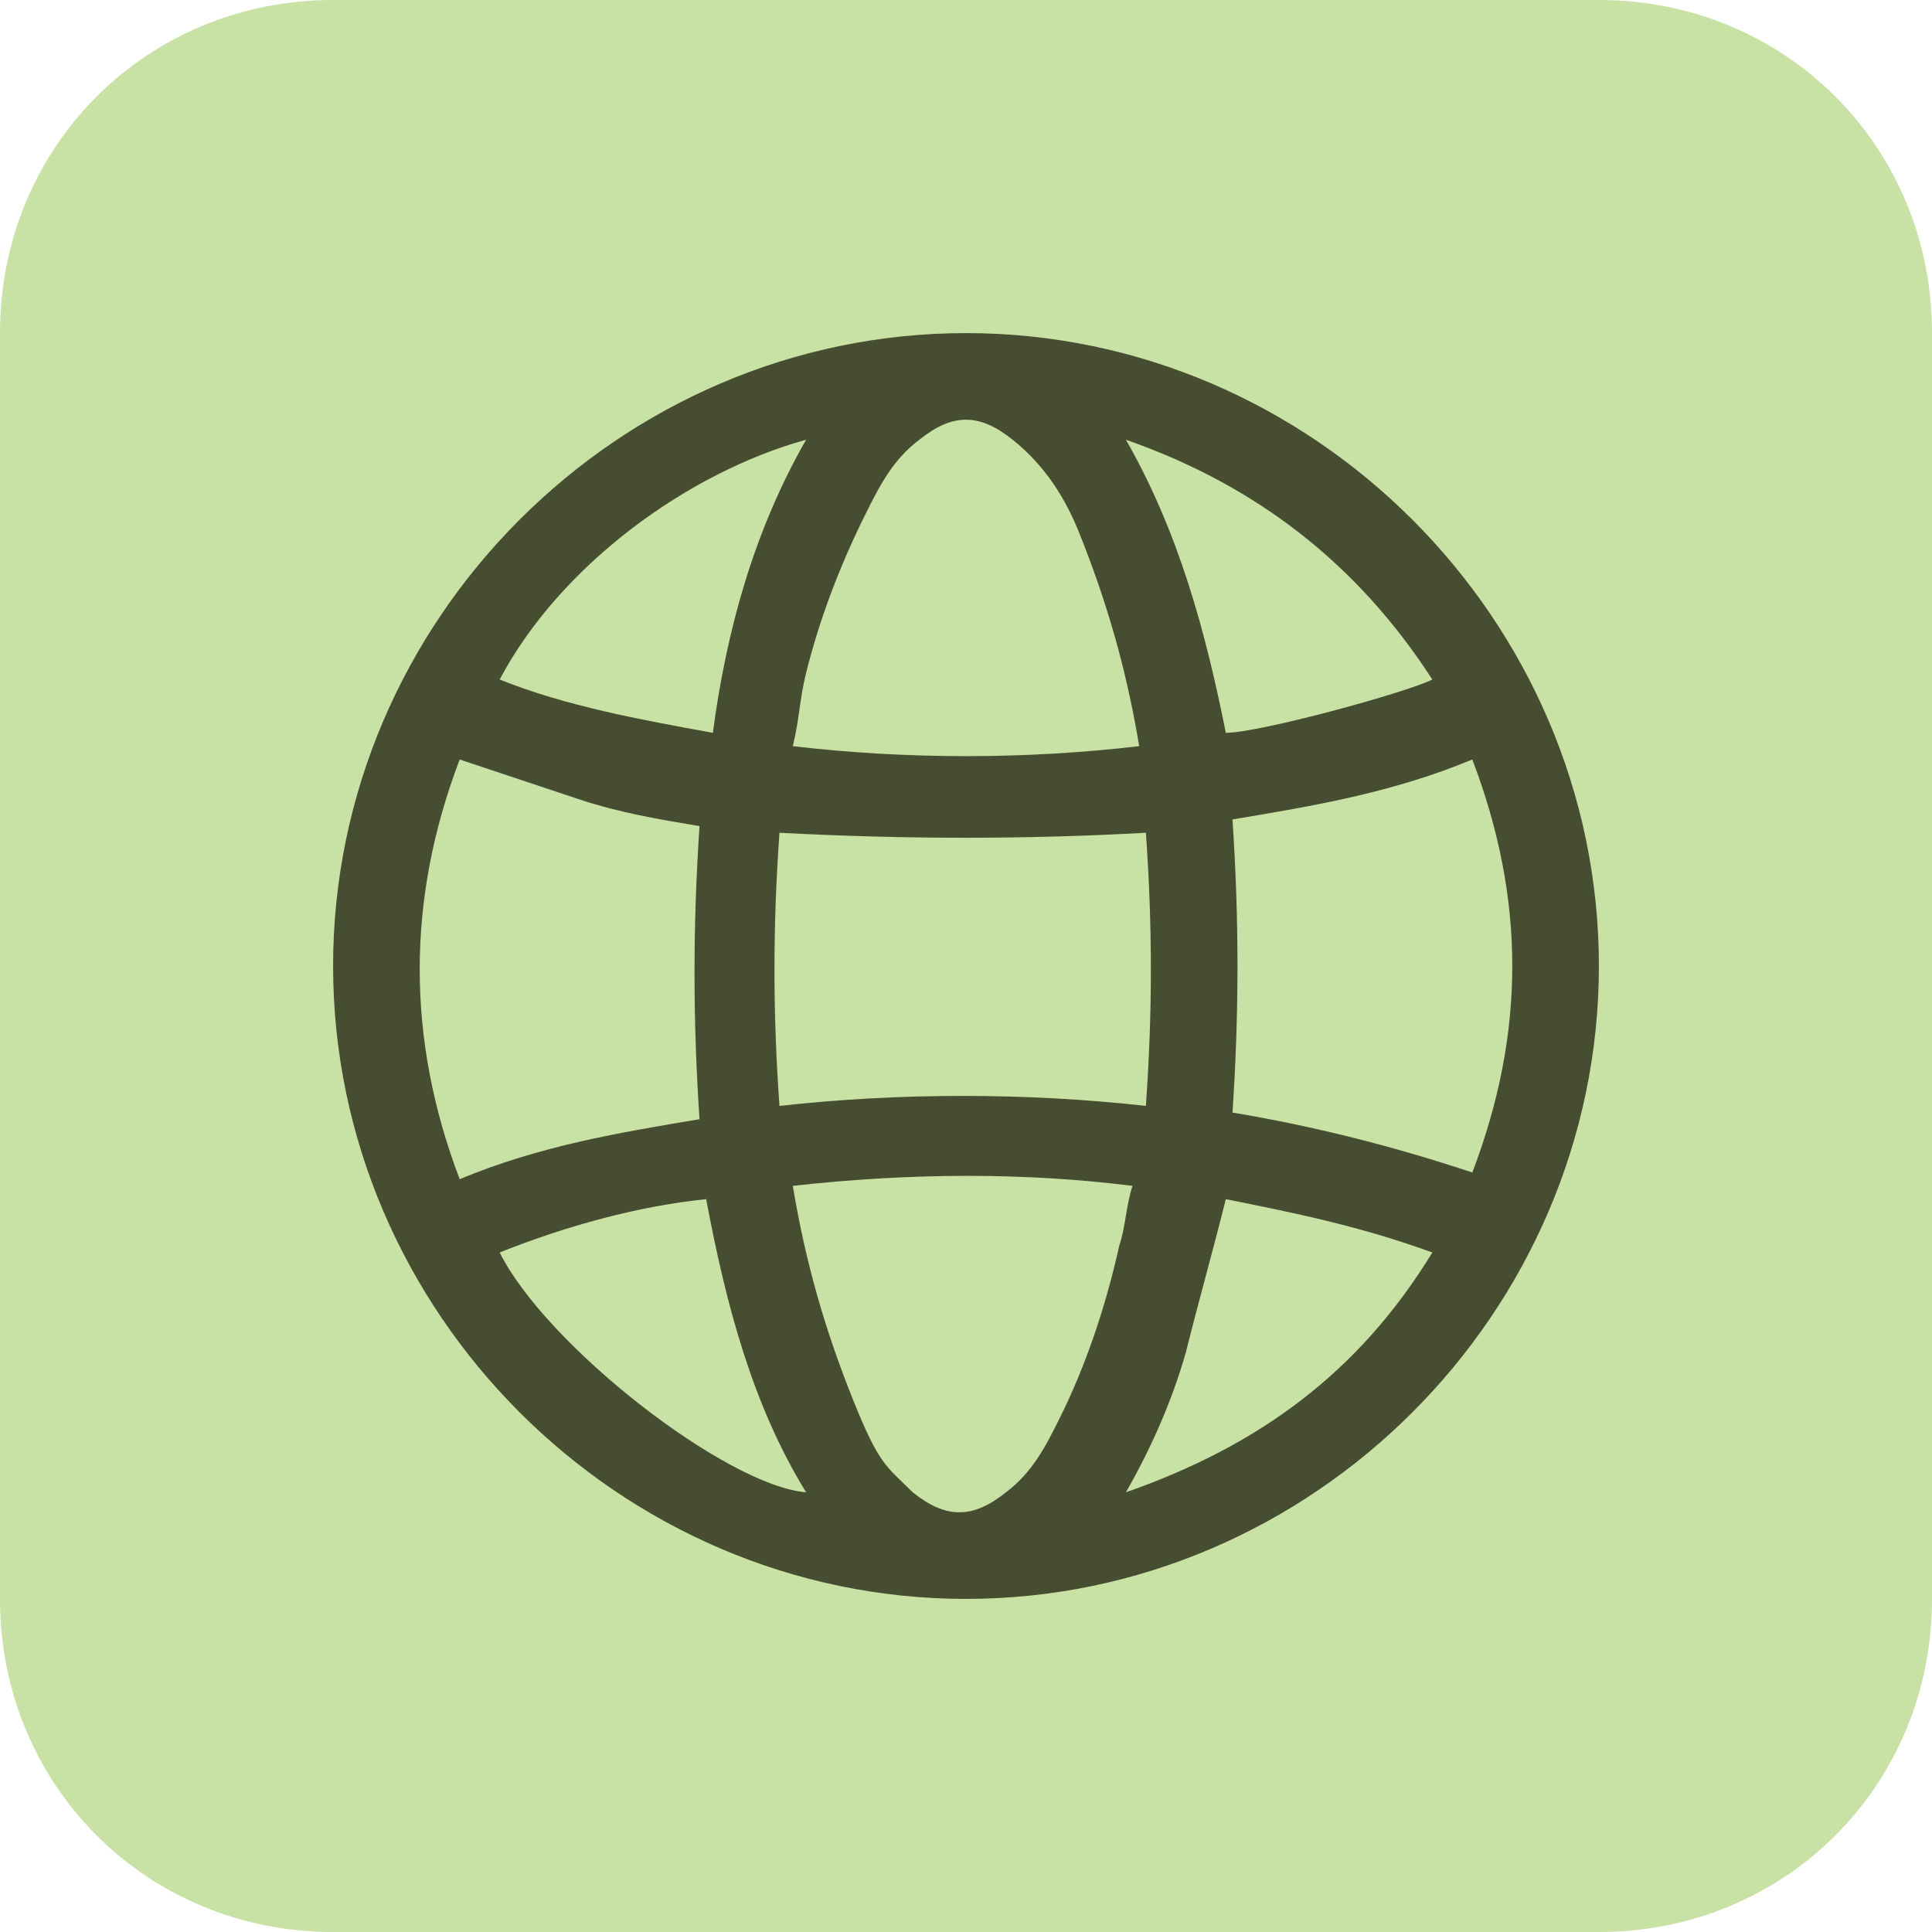
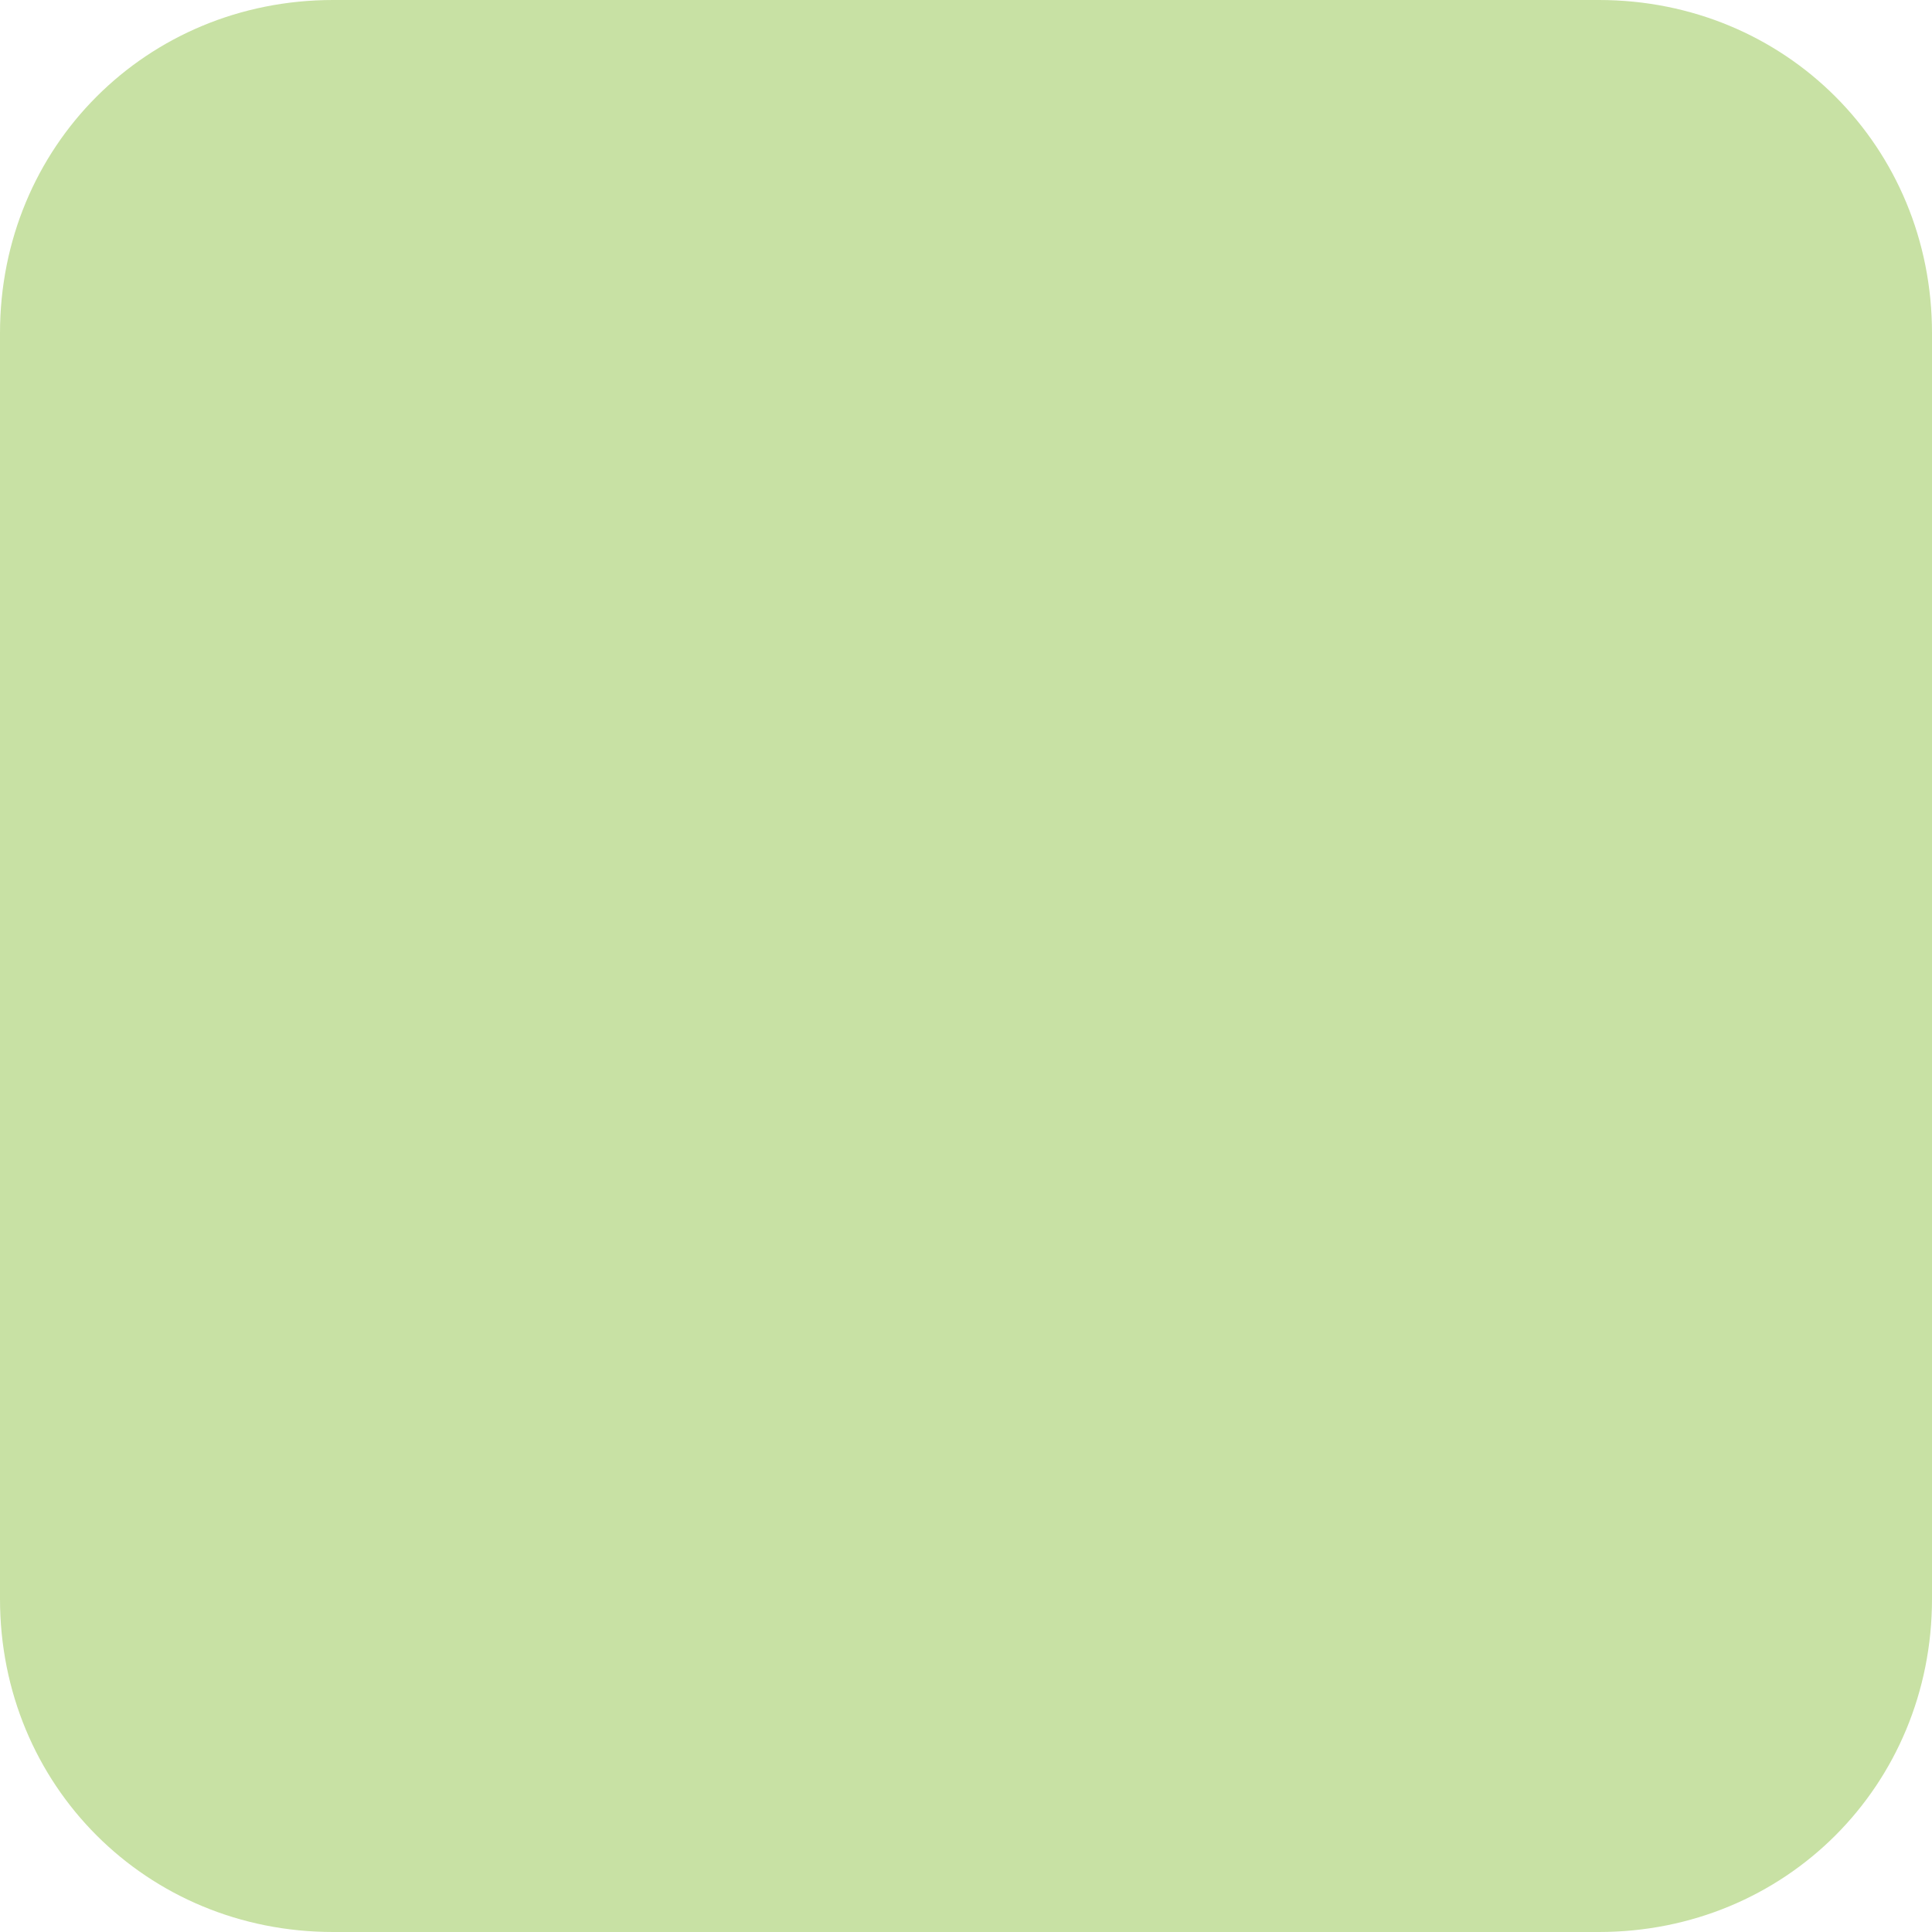
<svg xmlns="http://www.w3.org/2000/svg" id="Layer_1" version="1.1" viewBox="0 0 29 29">
  <defs>
    <style>
      .st0 {
        fill: #c8e1a4;
      }

      .st1 {
        fill: #474d30;
      }
    </style>
  </defs>
  <path class="st0" d="M5,0h19c2.8,0,5,2.2,5,5v19c0,2.8-2.2,5-5,5H5c-2.8,0-5-2.2-5-5V5C0,2.2,2.2,0,5,0Z" />
-   <path class="st1" d="M14.5,5c5.2,0,9.5,4.3,9.5,9.5s-4.3,9.5-9.5,9.5-9.5-4.3-9.5-9.5S9.3,5,14.5,5ZM11.7,12.5c-.1,1.4-.1,2.7,0,4.1,1.8-.2,3.7-.2,5.5,0,.1-1.4.1-2.7,0-4.1-1.8.1-3.6.1-5.5,0h0ZM6.9,11.4c-.8,2.1-.8,4.2,0,6.3,1.2-.5,2.4-.7,3.6-.9-.1-1.5-.1-2.9,0-4.4-.6-.1-1.2-.2-1.8-.4-.6-.2-1.2-.4-1.8-.6h0ZM22.1,11.4c-1.2.5-2.4.7-3.6.9.1,1.5.1,2.9,0,4.4,1.2.2,2.4.5,3.6.9.8-2.1.8-4.1,0-6.2h0ZM17.1,11.2h0c-.2-1.2-.5-2.2-.9-3.2-.2-.5-.5-1-1-1.4s-.9-.4-1.4,0c-.4.3-.6.7-.8,1.1-.4.8-.7,1.6-.9,2.4-.1.4-.1.7-.2,1.1,1.7.2,3.5.2,5.2,0h0ZM11.9,17.8h0c.2,1.2.5,2.2.9,3.2s.5,1,.9,1.4c.5.4.9.4,1.4,0,.4-.3.6-.7.8-1.1.4-.8.7-1.7.9-2.6.1-.3.1-.6.2-.9-1.6-.2-3.3-.2-5.1,0h0ZM21.5,18.8c-1.1-.4-2.1-.6-3.1-.8-.2.8-.4,1.5-.6,2.3-.2.7-.5,1.4-.9,2.1,2-.7,3.5-1.8,4.6-3.6h0ZM21.5,10.2c-1.1-1.7-2.6-2.9-4.6-3.6.8,1.4,1.2,2.9,1.5,4.4.5,0,2.7-.6,3.1-.8ZM12.1,6.6c-1.8.5-3.7,1.9-4.6,3.6,1,.4,2.1.6,3.2.8.2-1.5.6-3,1.4-4.4ZM7.5,18.8c.7,1.4,3.4,3.5,4.6,3.6-.8-1.3-1.2-2.8-1.5-4.4-1,.1-2.1.4-3.1.8Z" />
</svg>